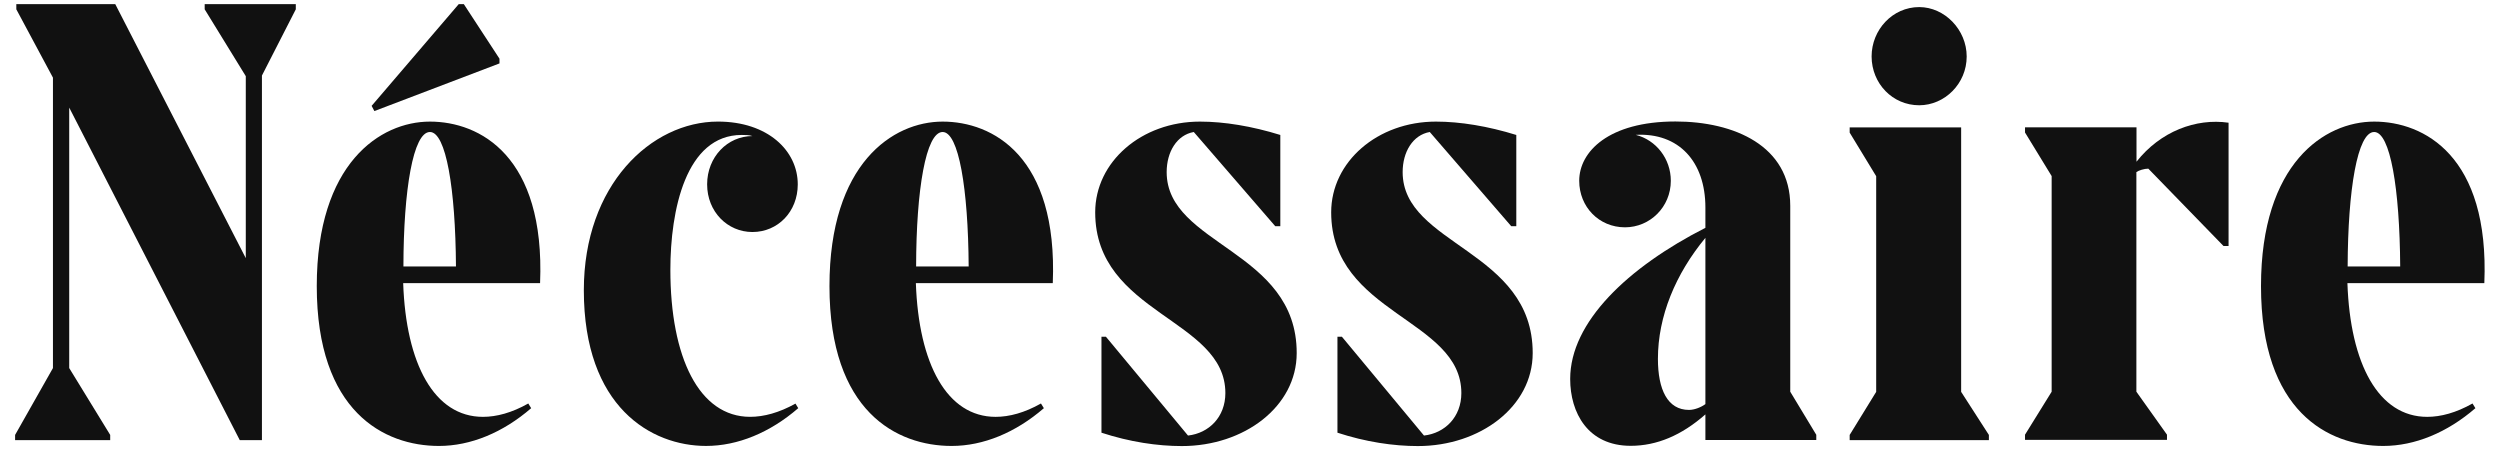
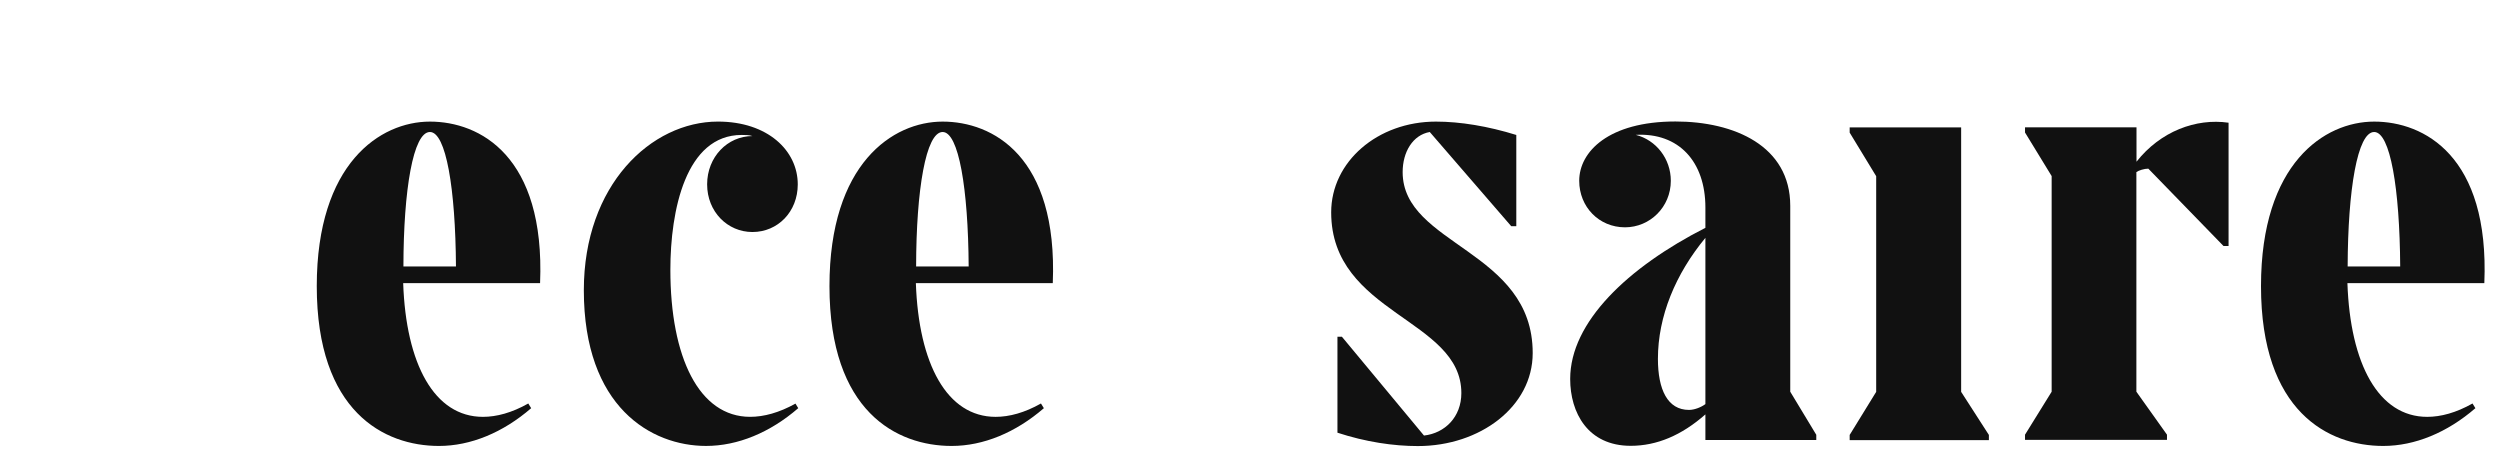
<svg xmlns="http://www.w3.org/2000/svg" role="img" aria-labelledby="logo_link_accessible_title" width="150" height="27" viewBox="0 0 150 27" fill="none">
  <title id="logo_link_accessible_title">Nécessaire Homepage</title>
-   <path d="M12.281 0.247V0.559L14.747 4.57V15.489L6.915 0.247H0.979V0.559L3.177 4.659V22.084L0.906 26.095V26.407H6.612V26.095L4.153 22.084V6.456L14.385 26.407H14.747H15.716V4.533L17.748 0.559V0.247H12.281Z" fill="#111111" />
  <path d="M25.796 7.92C26.758 7.92 27.329 11.3 27.358 15.986H24.205C24.212 11.381 24.791 7.92 25.796 7.92ZM25.796 7.296C22.809 7.296 19.006 9.806 19.006 17.167C19.006 24.699 23.048 26.757 26.338 26.757C28.24 26.757 30.178 25.954 31.87 24.491L31.697 24.209C30.713 24.766 29.795 25.011 28.978 25.011C26.056 25.011 24.357 21.839 24.191 16.989H32.405C32.716 9.353 28.782 7.296 25.796 7.296Z" fill="#111111" />
-   <path d="M27.525 0.247L22.297 6.352L22.463 6.664L29.969 3.805V3.522L27.829 0.247H27.525Z" fill="#111111" />
  <path d="M45.009 25.01C41.95 25.01 40.222 21.453 40.222 16.186C40.222 12.628 41.141 8.097 44.503 8.097C44.706 8.097 44.944 8.097 45.147 8.164C43.65 8.164 42.428 9.419 42.428 11.061C42.428 12.703 43.65 13.921 45.147 13.921C46.672 13.921 47.866 12.703 47.866 11.061C47.866 9.041 46.065 7.295 43.079 7.295C39.072 7.295 35.03 11.098 35.03 17.412C35.03 24.424 39.072 26.756 42.363 26.756C44.264 26.756 46.203 25.954 47.895 24.49L47.728 24.216C46.745 24.765 45.827 25.01 45.009 25.01Z" fill="#111111" />
  <path d="M56.558 7.92C57.519 7.92 58.091 11.3 58.12 15.986H54.967C54.974 11.381 55.553 7.92 56.558 7.92ZM56.558 7.296C53.571 7.296 49.768 9.806 49.768 17.167C49.768 24.699 53.81 26.757 57.1 26.757C59.002 26.757 60.94 25.954 62.632 24.491L62.458 24.209C61.475 24.766 60.556 25.011 59.739 25.011C56.818 25.011 55.119 21.839 54.952 16.989H63.167C63.478 9.353 59.544 7.296 56.558 7.296Z" fill="#111111" />
-   <path d="M70 10.326C70 9.108 70.615 8.098 71.627 7.92L76.515 13.572H76.819V8.098C75.12 7.571 73.457 7.296 71.996 7.296C68.496 7.296 65.712 9.702 65.712 12.74C65.712 18.846 73.522 19.121 73.522 23.585C73.522 25.018 72.538 25.991 71.28 26.133L66.356 20.205H66.088V25.962C67.787 26.519 69.45 26.764 70.911 26.764C74.65 26.764 77.802 24.395 77.802 21.186C77.81 14.998 70 14.724 70 10.326Z" fill="#111111" />
  <path d="M84.159 10.326C84.159 9.108 84.774 8.098 85.786 7.92L90.674 13.572H90.978V8.098C89.279 7.571 87.616 7.296 86.155 7.296C82.655 7.296 79.871 9.702 79.871 12.74C79.871 18.846 87.681 19.121 87.681 23.585C87.681 25.018 86.697 25.991 85.439 26.133L80.515 20.205H80.247V25.962C81.947 26.519 83.61 26.764 85.07 26.764C88.809 26.764 91.962 24.395 91.962 21.186C91.969 14.998 84.159 14.724 84.159 10.326Z" fill="#111111" />
  <path d="M102.324 24.246C102.086 24.424 101.681 24.595 101.341 24.595C100.054 24.595 99.475 23.377 99.475 21.528C99.475 18.98 100.531 16.44 102.324 14.271V24.246ZM107.415 12.347C107.415 8.752 104.053 7.289 100.524 7.289C96.518 7.289 94.753 9.101 94.753 10.847C94.753 12.414 95.939 13.639 97.501 13.639C98.998 13.639 100.249 12.421 100.249 10.847C100.249 9.524 99.367 8.403 98.145 8.091C100.726 7.95 102.324 9.695 102.324 12.451V13.669C97.675 16.038 94.211 19.322 94.211 22.738C94.211 24.759 95.267 26.749 97.841 26.749C99.403 26.749 100.893 26.125 102.324 24.863V26.4H108.977V26.088L107.415 23.503V12.347Z" fill="#111111" />
  <path d="M110.98 7.645V7.957L112.571 10.572V23.511L110.98 26.096V26.407H119.333V26.096L117.669 23.511V7.645H110.98Z" fill="#111111" />
-   <path d="M115.152 6.316C116.678 6.316 118.001 5.023 118.001 3.389C118.001 1.785 116.678 0.425 115.152 0.425C113.554 0.425 112.296 1.785 112.296 3.389C112.303 5.023 113.561 6.316 115.152 6.316Z" fill="#111111" />
  <path d="M128.19 9.703V7.638H121.501V7.95L123.099 10.564V23.503L121.501 26.081V26.393H130.019V26.081L128.183 23.503V10.326C128.32 10.223 128.66 10.119 128.899 10.119L133.411 14.761H133.714V7.363C131.755 7.081 129.622 7.883 128.19 9.703Z" fill="#111111" />
  <path d="M142.45 7.92C143.412 7.92 143.983 11.3 144.012 15.986H140.859C140.874 11.381 141.445 7.92 142.45 7.92ZM142.45 7.296C139.464 7.296 135.66 9.806 135.66 17.167C135.66 24.699 139.702 26.757 142.993 26.757C144.894 26.757 146.832 25.954 148.524 24.491L148.351 24.209C147.367 24.766 146.449 25.011 145.632 25.011C142.711 25.011 141.011 21.839 140.845 16.989H149.06C149.378 9.353 145.437 7.296 142.45 7.296Z" fill="#111111" />
</svg>